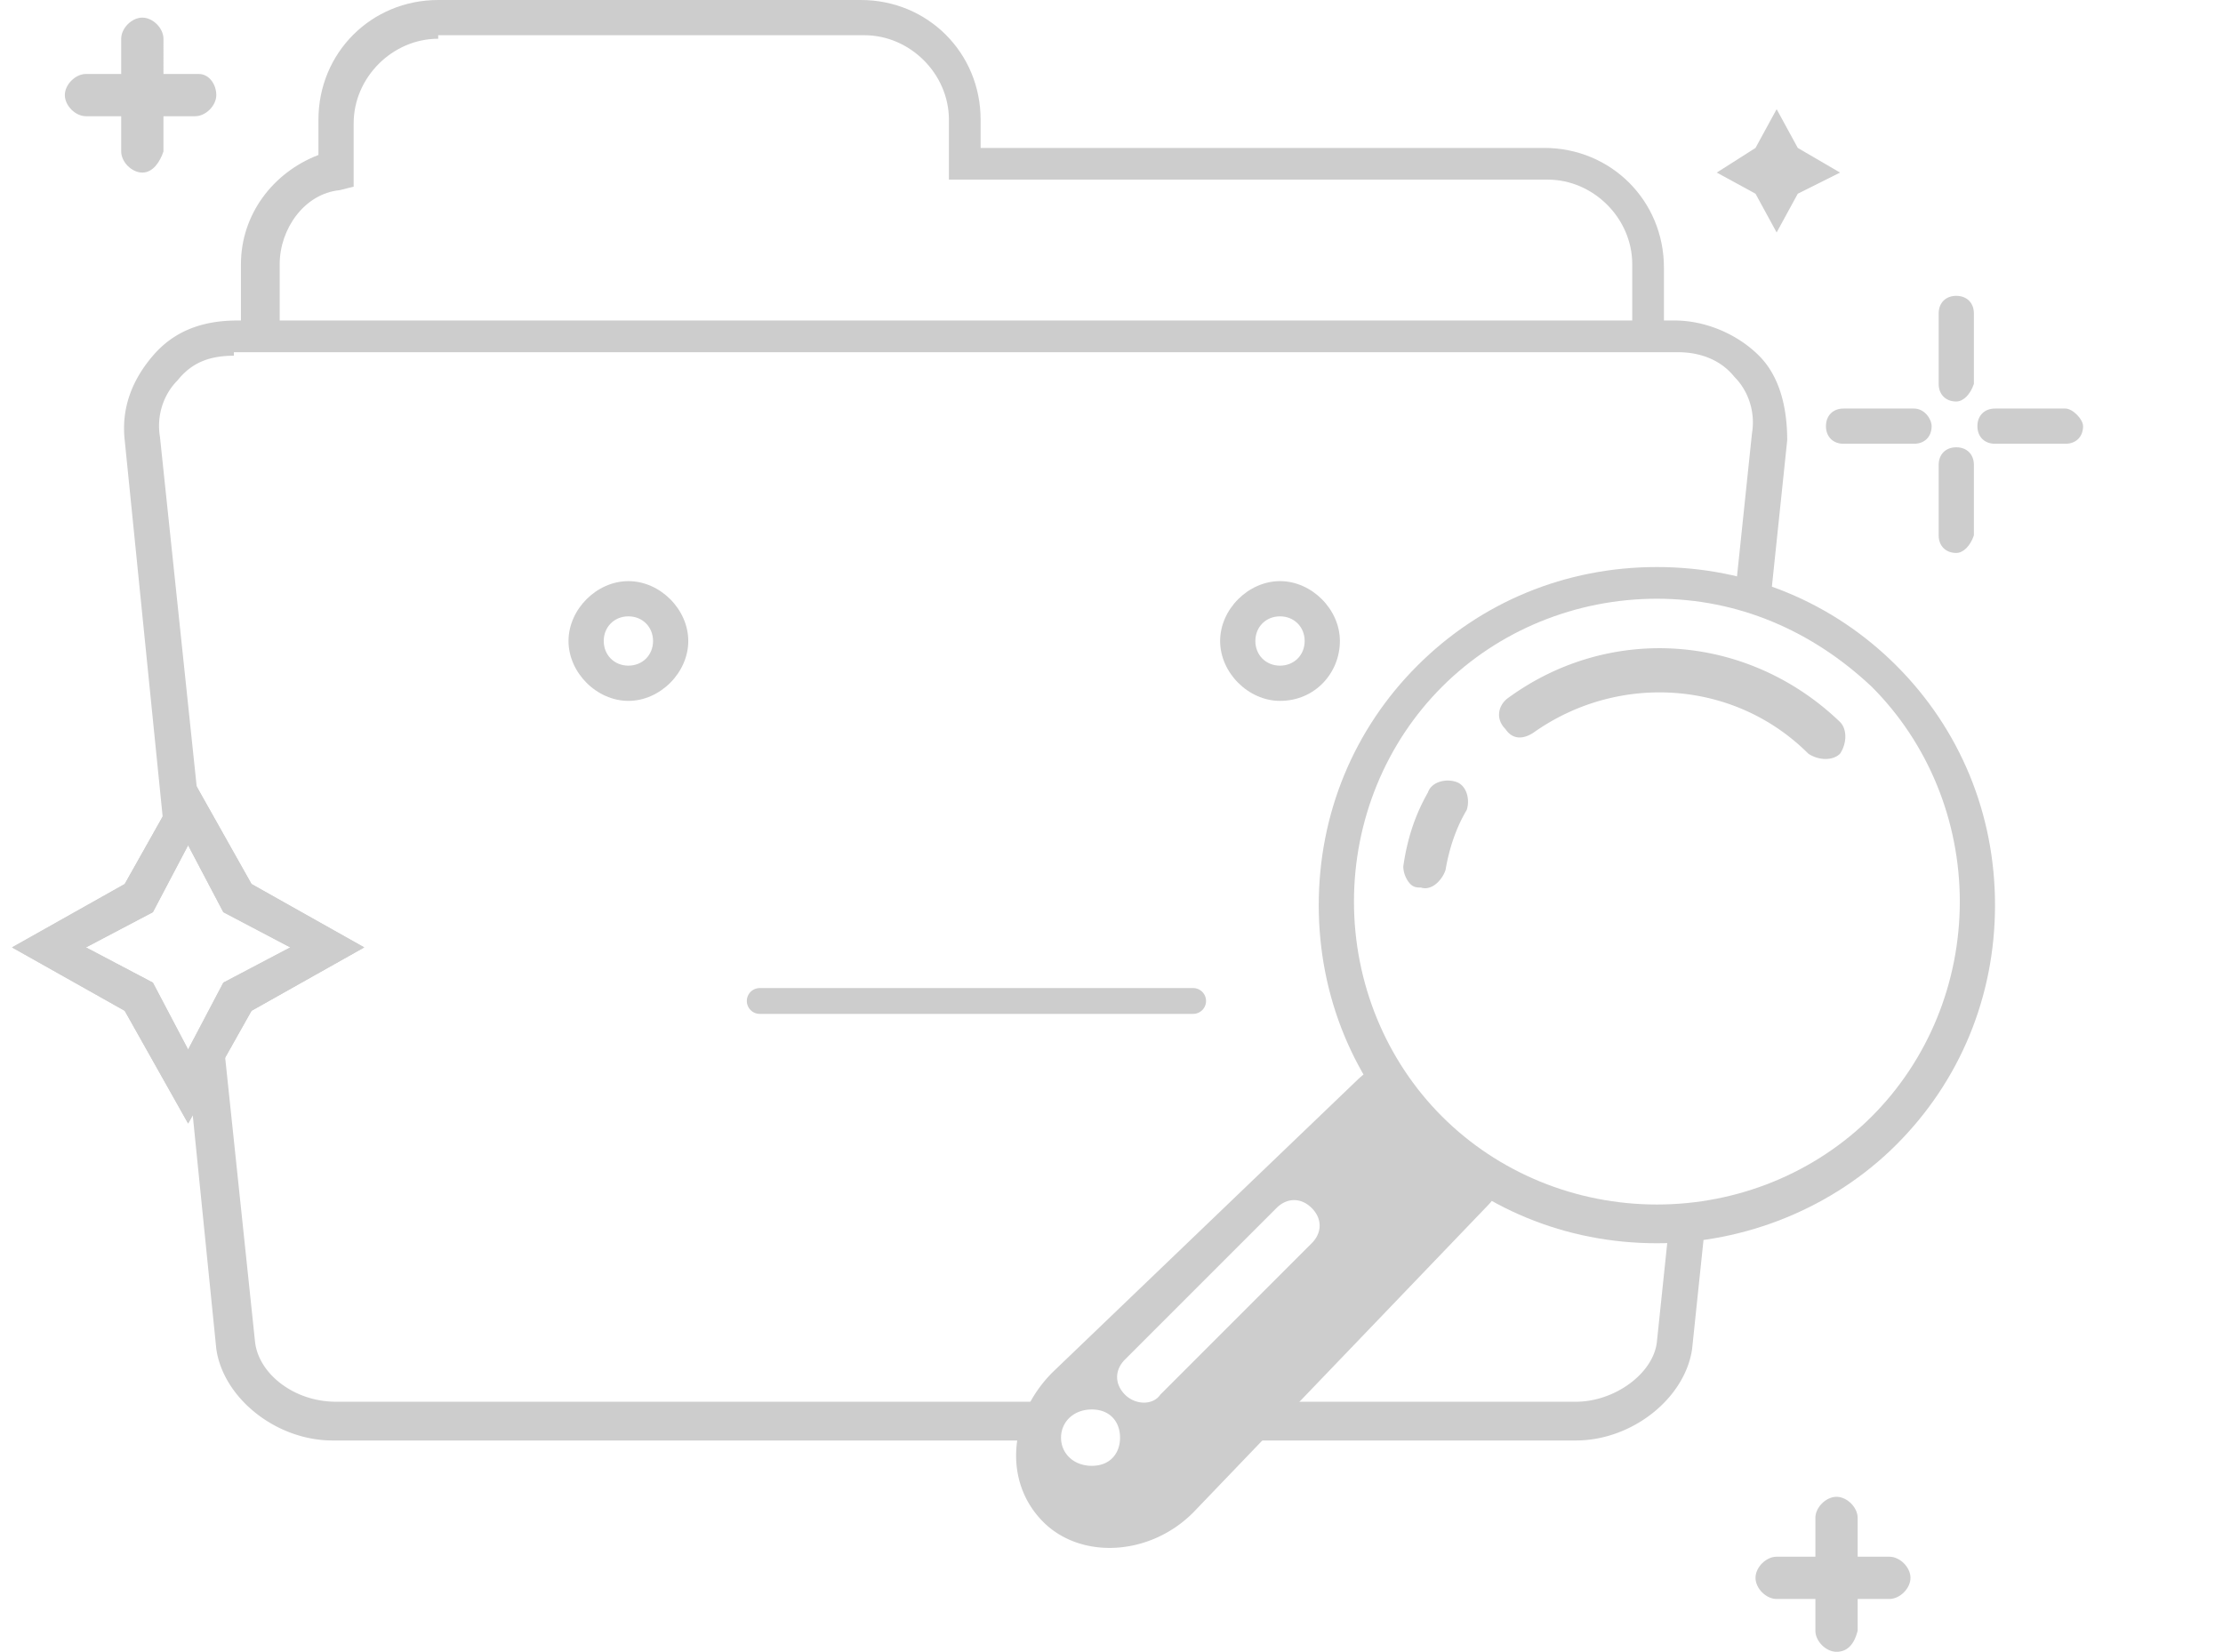
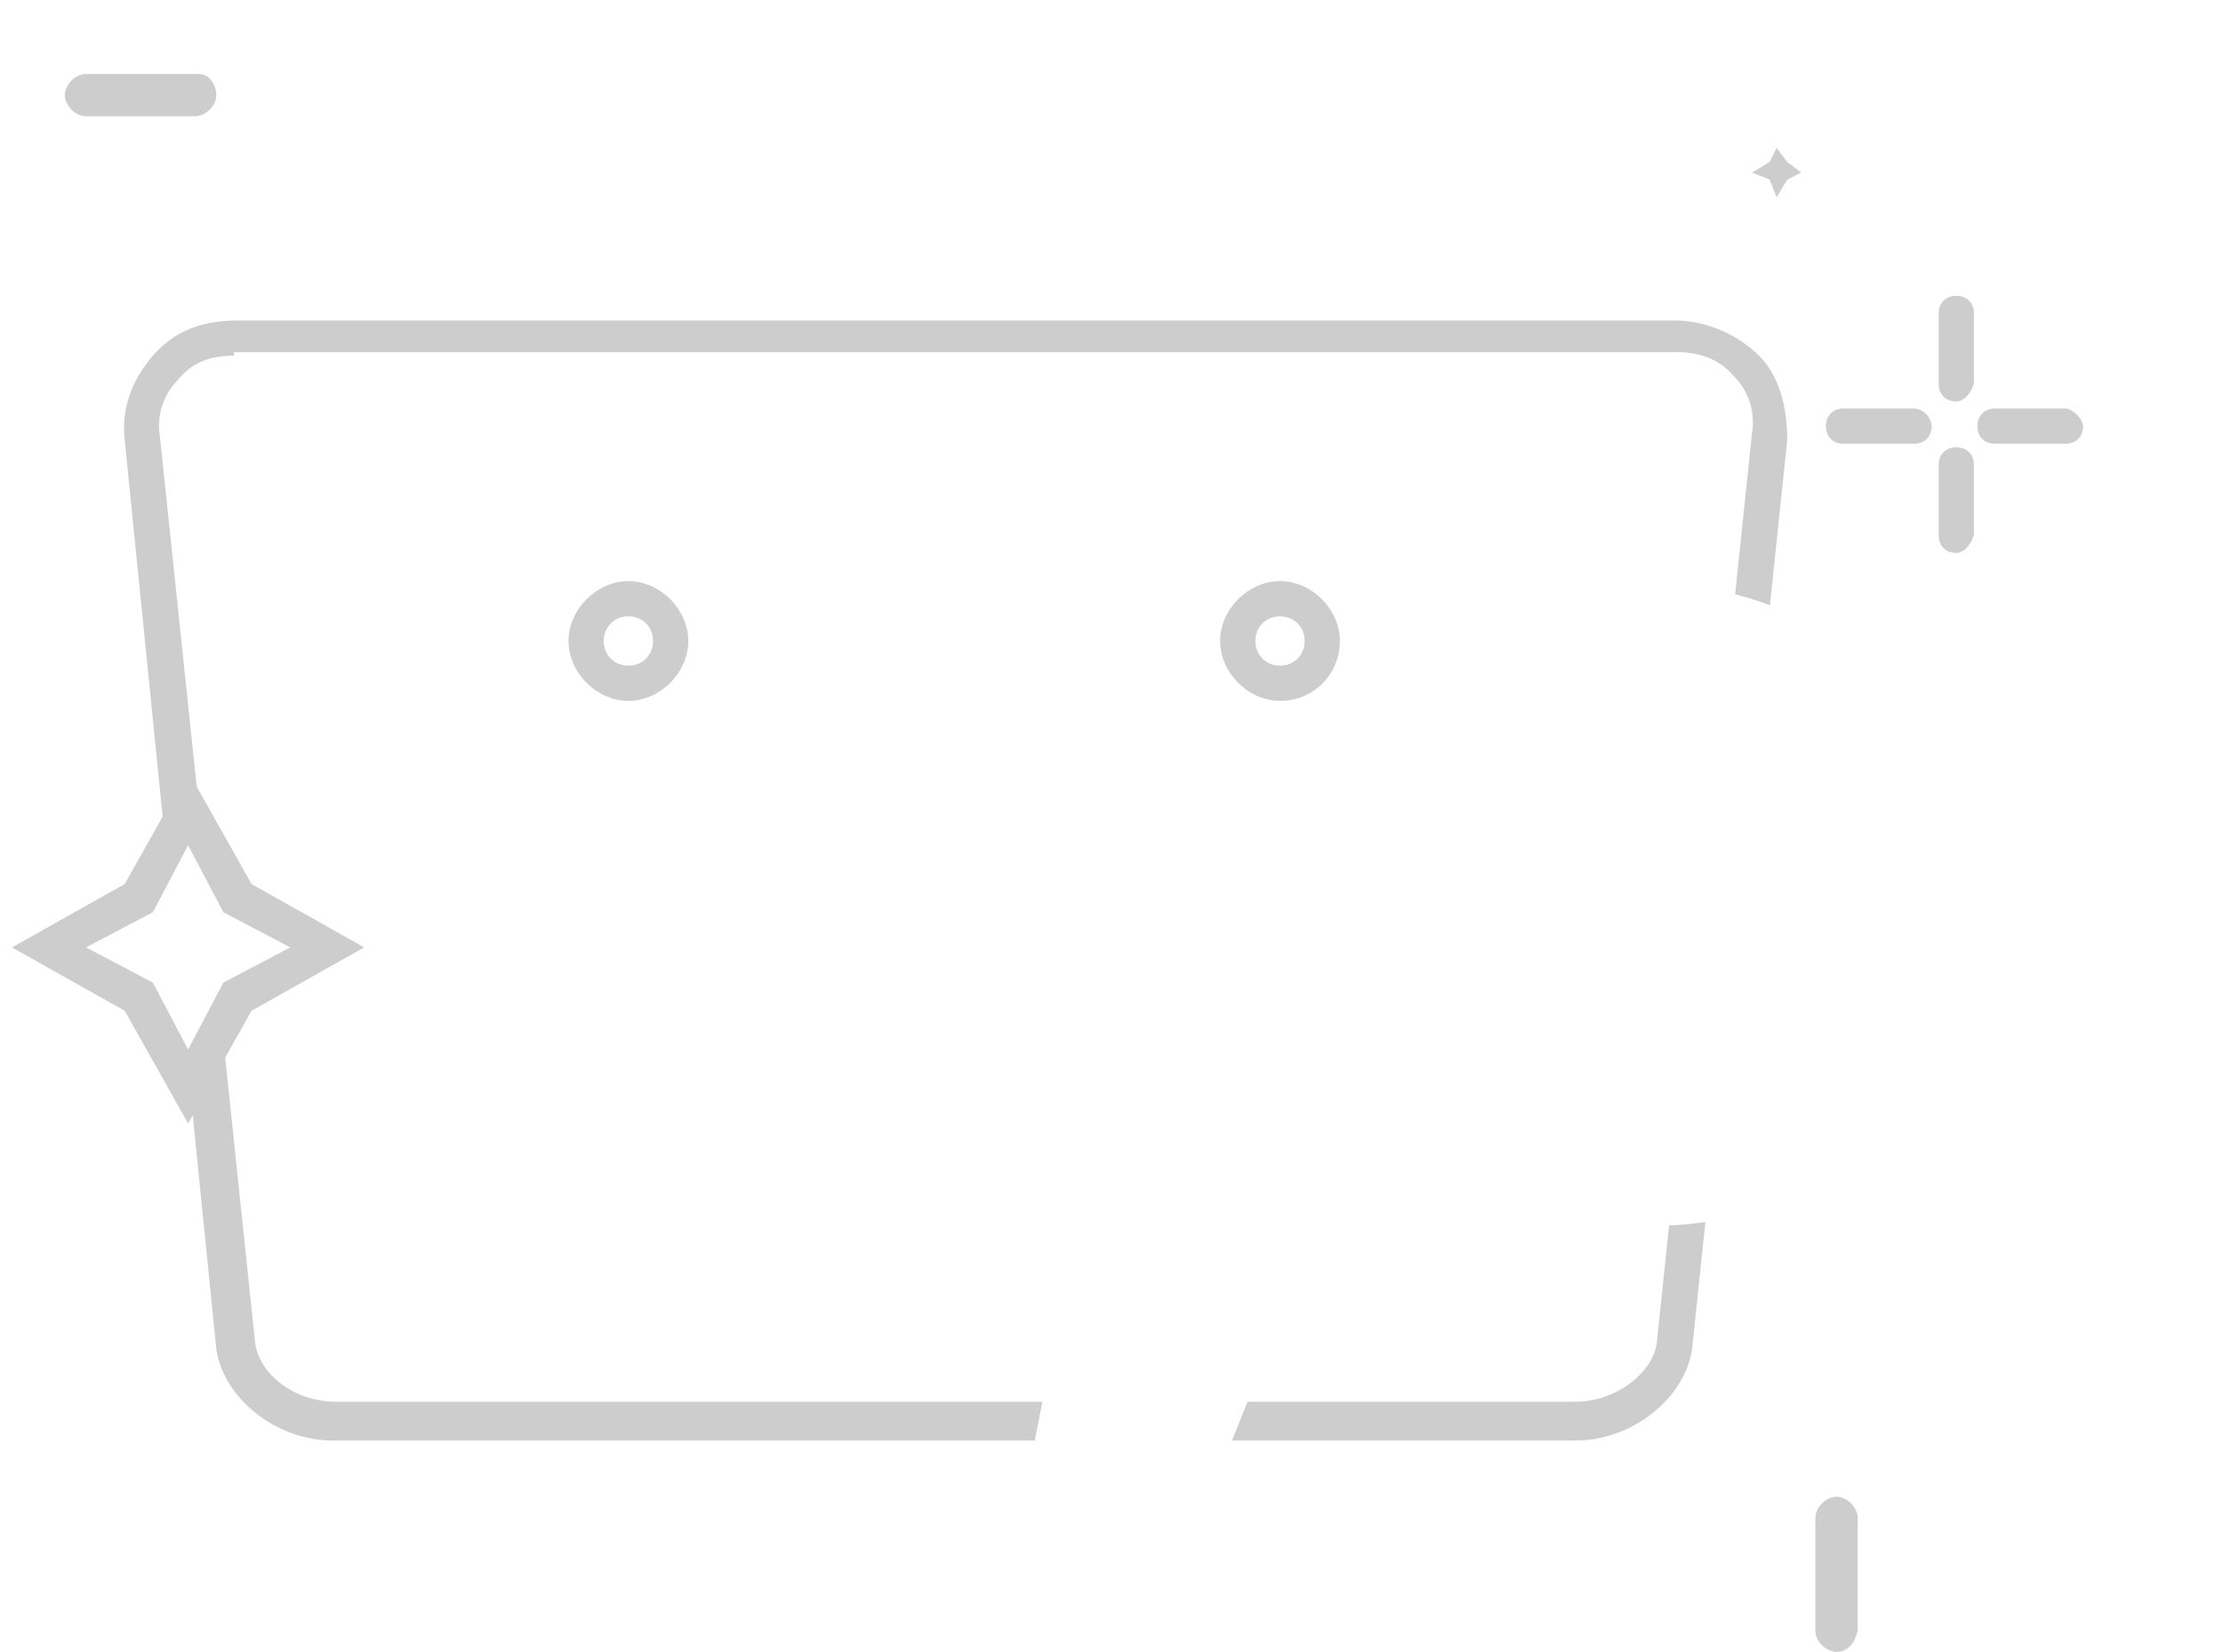
<svg xmlns="http://www.w3.org/2000/svg" t="1595436081986" class="icon" viewBox="0 0 1378 1024" version="1.1" p-id="18865" width="172.25" height="128">
  <defs>
    <style type="text/css" />
  </defs>
-   <path d="M173.377 209.602V163.751c0-21.832 15.286-43.665 37.118-45.851l8.733-2.18V76.417c0-28.379 24.018-52.398 52.403-52.398v-2.186h264.184c28.385 0 52.404 24.019 52.404 52.404v37.118h371.171c28.385 0 52.404 24.018 52.404 52.396v45.851h19.652V165.937c0-41.484-32.751-74.236-74.236-74.236H607.871V74.237c0-41.485-32.751-74.236-74.236-74.236h-262.005c-41.484 0-74.234 32.751-74.234 74.236v21.832c-28.385 10.919-48.038 37.118-48.038 67.682v45.851h24.019zM1184.276 978.151c0 6.552-6.547 13.105-13.099 13.105h-69.868c-6.547 0-13.099-6.555-13.099-13.105 0-6.547 6.553-13.1 13.099-13.1h69.868c6.553 0 13.099 6.553 13.099 13.1z m0 0M88.228 106.988c-6.553 0-13.1-6.553-13.1-13.099V24.019c0-6.552 6.547-13.099 13.1-13.099 6.547 0 13.099 6.547 13.099 13.099V93.889c-2.186 6.545-6.552 13.099-13.099 13.099z m0 0" p-id="18866" fill="#cdcdcd" />
  <path d="M134.079 58.951c0 6.553-6.553 13.099-13.1 13.099H53.29c-6.547 0-13.099-6.545-13.099-13.099 0-6.547 6.552-13.099 13.099-13.099h69.87c6.552 0 10.919 6.552 10.919 13.099z m0 0M1212.661 248.906c-6.547 0-10.913-4.366-10.913-10.919v-43.665c0-6.552 4.366-10.919 10.913-10.919 6.553 0 10.919 4.367 10.919 10.919v43.665c-2.186 6.553-6.552 10.919-10.919 10.919z m0 93.881c-6.547 0-10.913-4.366-10.913-10.913v-43.671c0-6.545 4.366-10.913 10.913-10.913 6.553 0 10.919 4.367 10.919 10.913v43.671c-2.186 6.547-6.552 10.913-10.919 10.913z m-15.278-78.595c0 6.545-4.366 10.913-10.919 10.913h-43.671c-6.547 0-10.913-4.367-10.913-10.913 0-6.553 4.366-10.919 10.913-10.919h43.671c6.552 0 10.919 6.552 10.919 10.919z m93.881 0c0 6.545-4.366 10.913-10.913 10.913h-43.671c-6.553 0-10.919-4.367-10.919-10.913 0-6.553 4.366-10.919 10.919-10.919h43.671c4.366 0 10.913 6.552 10.913 10.919z m0 0" p-id="18867" fill="#cdcdcd" />
-   <path d="M116.613 696.5L77.309 626.63 7.439 587.325l69.87-39.296 39.304-69.868 39.298 69.868 69.87 39.296-69.87 39.306-39.298 69.87z m-63.323-109.176l41.485 21.838 21.838 41.485 21.832-41.485 41.485-21.838-41.485-21.83-21.832-41.485-21.838 41.485-41.485 21.83z m0 0" p-id="18868" fill="#cdcdcd" />
  <path d="M116.613 696.5L77.309 626.63 7.439 587.325l69.87-39.296 39.304-69.868 39.298 69.868 69.87 39.296-69.87 39.306-39.298 69.87z m-63.323-109.176l41.485 21.838 21.838 41.485 21.832-41.485 41.485-21.838-41.485-21.83-21.832-41.485-21.838 41.485-41.485 21.83z m0 0" p-id="18869" fill="#cdcdcd" />
-   <path d="M1096.942 100.435l4.366-8.733 6.553 8.733 8.733 6.553-8.733 4.367-6.553 10.913-4.366-10.913-10.913-4.367 10.913-6.553z m0 0" p-id="18870" fill="#cdcdcd" />
-   <path d="M1101.309 144.106l-13.099-24.019-24.013-13.099 24.013-15.286 13.099-24.018 13.105 24.018 26.199 15.286-26.199 13.099-13.105 24.019z m0 0" p-id="18871" fill="#cdcdcd" />
+   <path d="M1096.942 100.435l4.366-8.733 6.553 8.733 8.733 6.553-8.733 4.367-6.553 10.913-4.366-10.913-10.913-4.367 10.913-6.553z " p-id="18870" fill="#cdcdcd" />
  <path d="M363.332 397.378l0 0z m0 0" p-id="18872" fill="#cdcdcd" />
  <path d="M389.531 434.496c-19.652 0-37.118-17.472-37.118-37.118 0-19.652 17.466-37.118 37.118-37.118s37.118 17.466 37.118 37.118c0 19.646-17.466 37.118-37.118 37.118z m0-52.404c-8.733 0-15.28 6.553-15.28 15.286s6.547 15.28 15.28 15.28 15.286-6.547 15.286-15.28-6.553-15.286-15.286-15.286z m0 0M793.454 434.496c-19.646 0-37.118-17.472-37.118-37.118 0-19.652 17.472-37.118 37.118-37.118 19.652 0 37.118 17.466 37.118 37.118 0 19.646-15.28 37.118-37.118 37.118z m0-52.404c-8.733 0-15.28 6.553-15.28 15.286s6.547 15.28 15.28 15.28 15.286-6.547 15.286-15.28-6.553-15.286-15.286-15.286z m0 0" p-id="18873" fill="#cdcdcd" />
  <path d="M1037.993 198.69H147.178c-21.832 0-39.304 6.547-52.403 21.832-13.1 15.286-19.647 32.752-17.466 52.404l25.575 253.766 13.729-24.515 8.426 15.046-25.898-246.485c-2.18-13.099 2.186-26.197 10.919-34.93 8.733-10.919 19.652-15.286 34.932-15.286v-2.18h895.187c13.099 0 26.199 4.366 34.932 15.28 8.733 8.731 13.099 21.832 10.919 34.937l-10.454 99.897a198.098 198.098 0 0 1 21.584 6.742l10.702-102.272c0-19.652-4.366-39.304-17.466-52.404-13.099-13.099-32.751-21.832-52.403-21.832zM1138.427 927.933c-6.547 0-13.099 6.553-13.099 13.1v69.867c0 6.555 6.553 13.1 13.099 13.1 6.553 0 10.919-4.367 13.105-13.1v-69.867c0-6.549-6.553-13.1-13.105-13.1zM763.732 893.002h213.13c34.932 0 67.682-26.199 72.05-56.77l8.236-78.71a199.288 199.288 0 0 1-22.513 2.151l-7.556 72.192c-2.186 19.652-26.205 37.118-50.217 37.118H773.327M646.201 868.982H208.315c-26.205 0-48.037-17.466-50.218-37.118L137.503 635.864l-19.893 36.947 16.47 163.422c4.366 30.571 37.118 56.77 72.048 56.77H641.403" p-id="18874" fill="#cdcdcd" />
-   <path d="M1027.08 770.73c-56.77 0-109.174-21.833-148.472-61.132-39.304-39.302-61.136-91.702-61.136-148.472s21.832-109.166 61.136-148.47c39.298-39.299 91.702-61.131 148.472-61.131 56.763 0 109.168 21.832 148.465 61.131 39.304 39.304 61.136 91.7 61.136 148.47s-21.832 109.169-61.136 148.472c-39.299 39.299-93.883 61.132-148.465 61.132z m0-399.557c-50.217 0-98.253 19.652-133.185 54.584-34.938 34.938-54.59 82.969-54.59 133.185 0 50.223 19.652 98.255 54.59 133.192 34.932 34.933 82.969 54.584 133.185 54.584s98.249-19.65 133.185-54.584c34.932-34.937 54.584-82.969 54.584-133.192 0-50.217-19.652-98.247-54.584-133.185-37.118-34.932-82.969-54.584-133.185-54.584z m0 0" p-id="18875" fill="#cdcdcd" />
-   <path d="M860.186 657.3a61.139 61.139 0 0 0-18.051 11.498L652.533 850.662c-27.09 27.091-30.96 67.721-5.808 92.872 23.218 23.215 65.784 21.278 92.867-5.807L921.462 748.126a52.383 52.383 0 0 0 5.039-5.866c-36.042-18.126-61.332-49.038-66.315-84.96zM676.807 908.712c-11.428 0-19.092-7.817-19.092-17.466 0-9.644 7.666-17.468 19.092-17.468s17.493 7.823 17.493 17.468c0 9.649-6.067 17.466-17.493 17.466z m136.299-137.983l-93.881 93.888c-4.372 6.552-15.286 6.552-21.838 0-6.547-6.553-6.547-15.288 0-21.833l93.888-93.888c6.547-6.545 15.286-6.545 21.832 0 6.553 6.553 6.553 15.286 0 21.833zM933.192 451.961c-2.186 0-2.186 0 0 0-6.553-6.553-4.366-15.286 2.186-19.652 63.317-45.851 148.465-39.299 205.235 15.285 4.366 4.367 4.366 13.1 0 19.646-4.366 4.367-13.099 4.367-19.652 0-45.851-45.849-117.901-50.217-170.303-13.099-6.547 4.366-13.1 4.366-17.466-2.18z m0 0M874.241 548.029c-2.186-2.186-4.366-6.555-4.366-10.919 2.18-15.281 6.547-30.565 15.28-45.851 2.186-6.547 10.919-8.733 17.472-6.547 6.547 2.18 8.733 10.913 6.547 17.466-6.547 10.913-10.913 24.019-13.099 37.118-2.18 6.547-8.733 13.097-15.286 10.911-2.181 0.002-4.367 0.002-6.549-2.178z m0 0M739.607 628.533h-268.657a7.996 7.996 0 1 1 0-15.992h268.657c4.417 0 7.996 3.579 7.996 7.996s-3.579 7.996-7.996 7.996z" p-id="18876" fill="#cdcdcd" />
</svg>